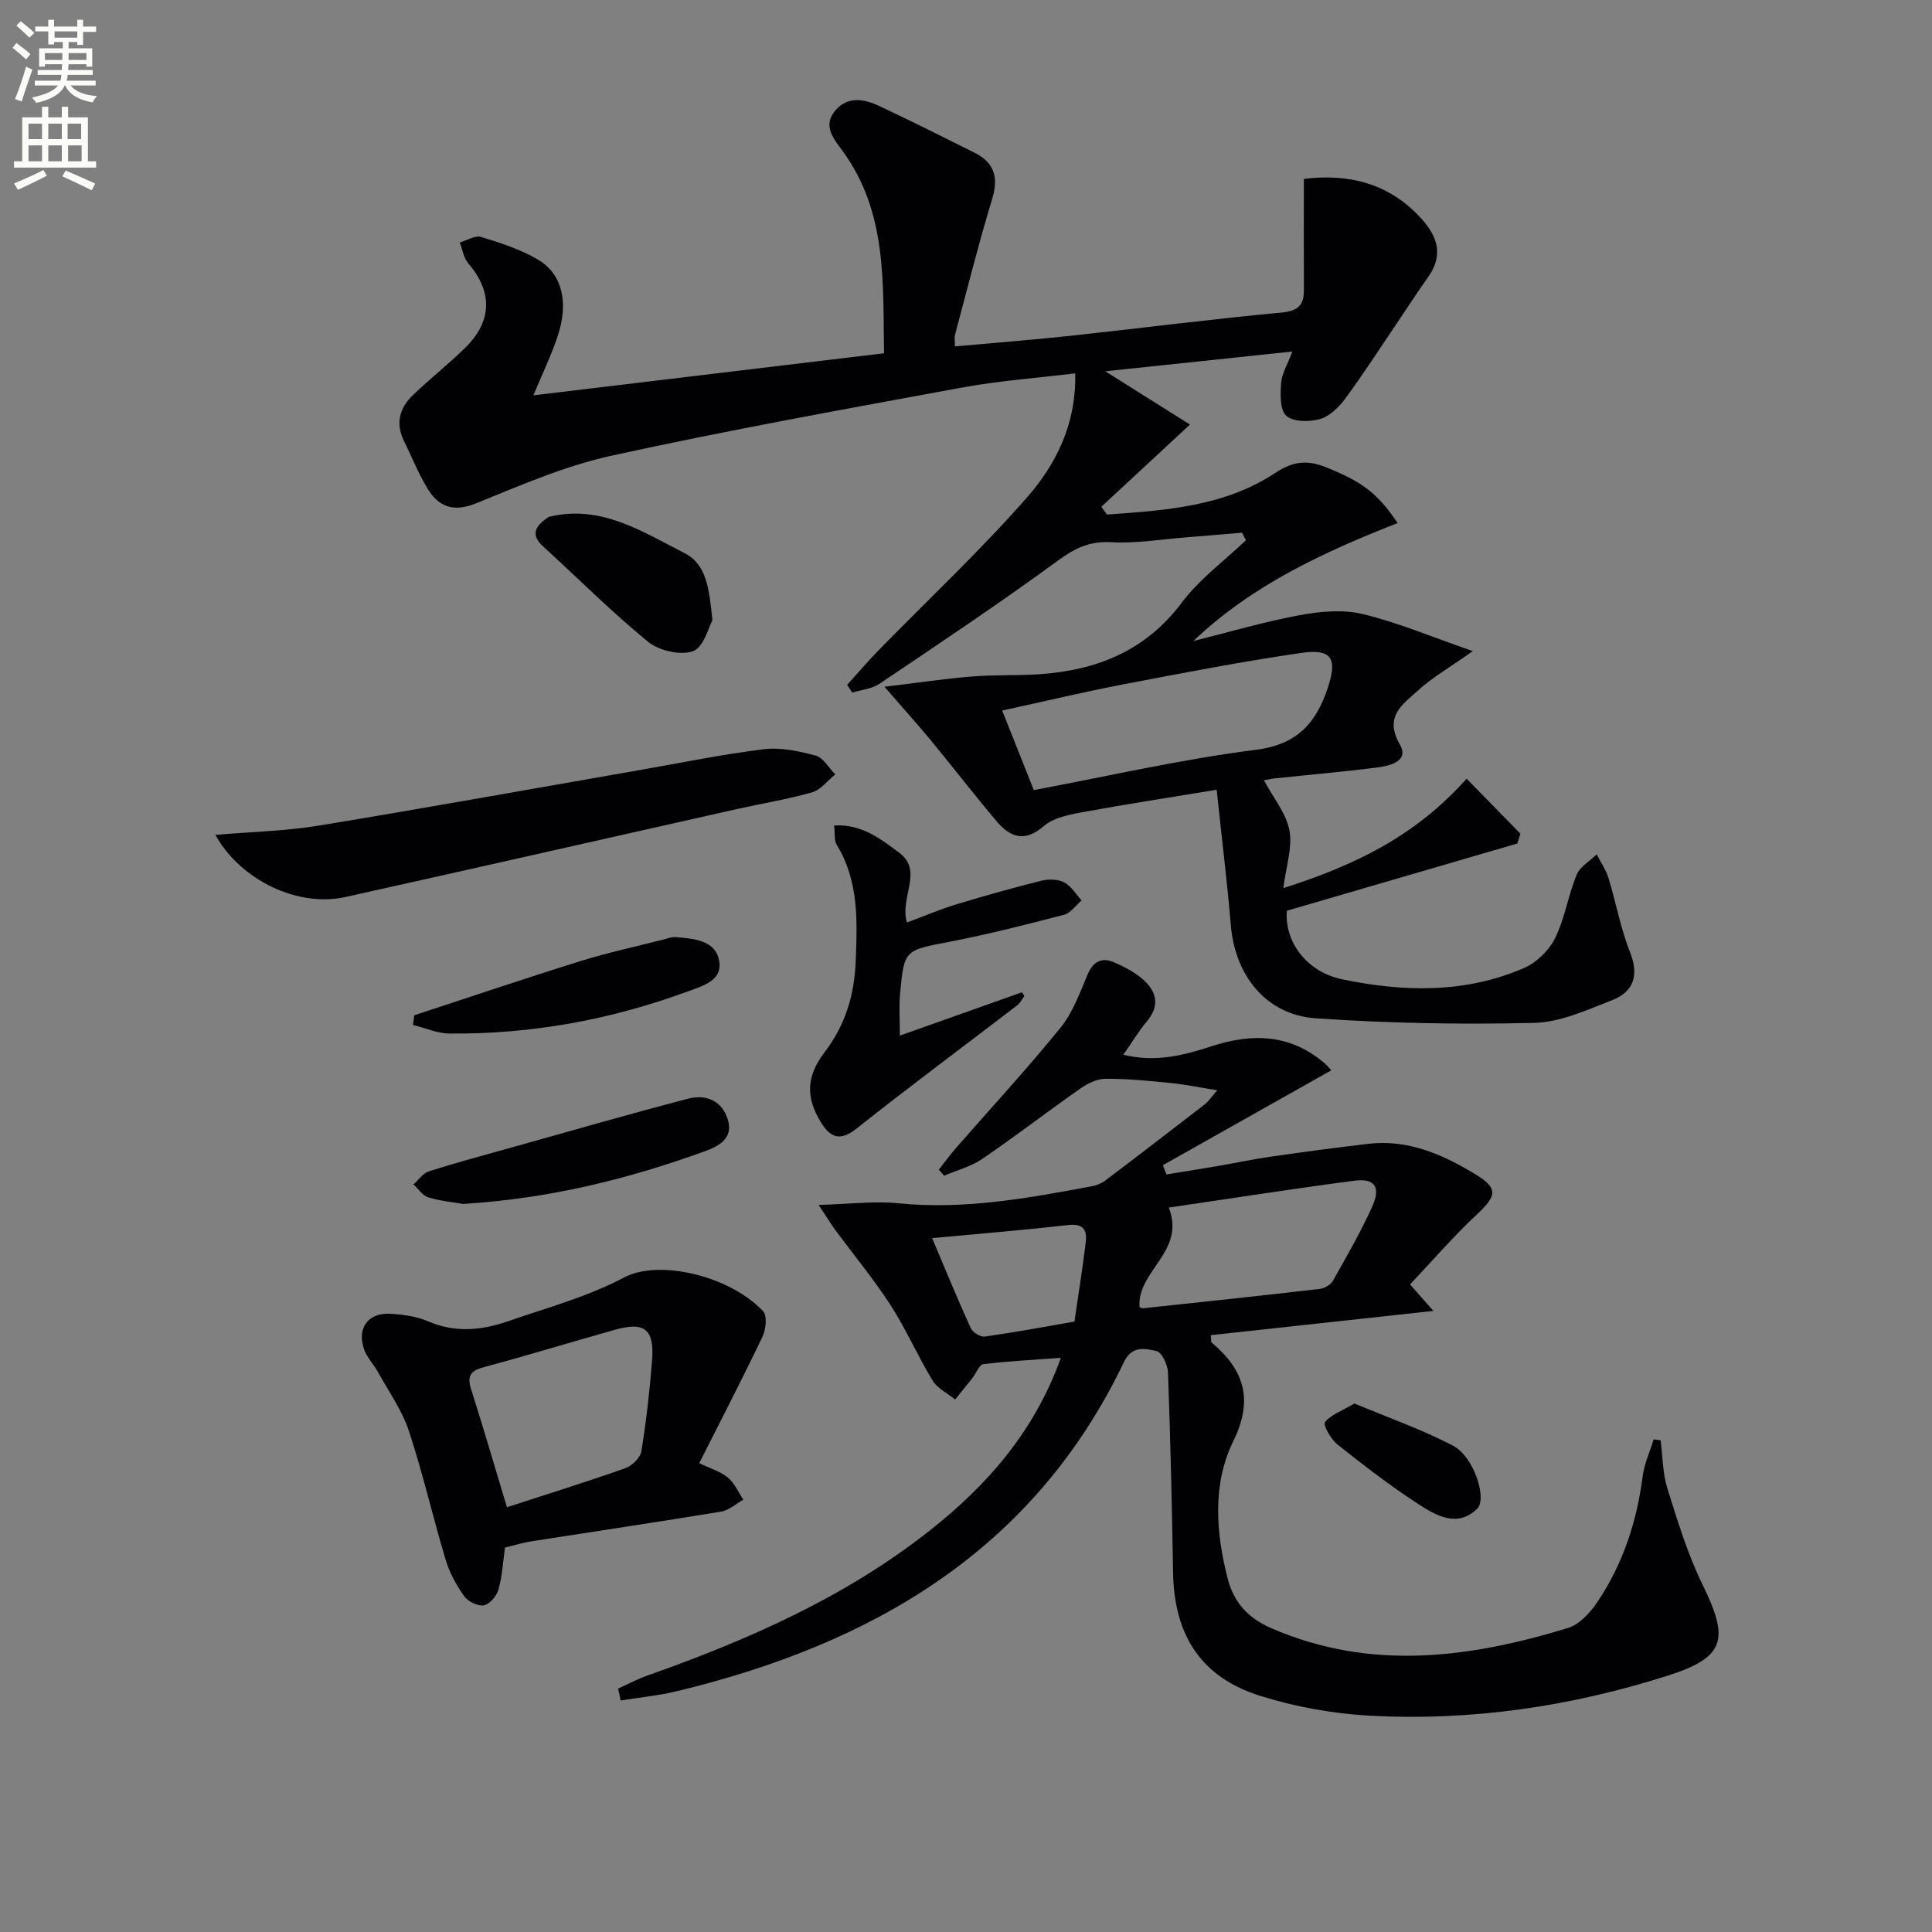
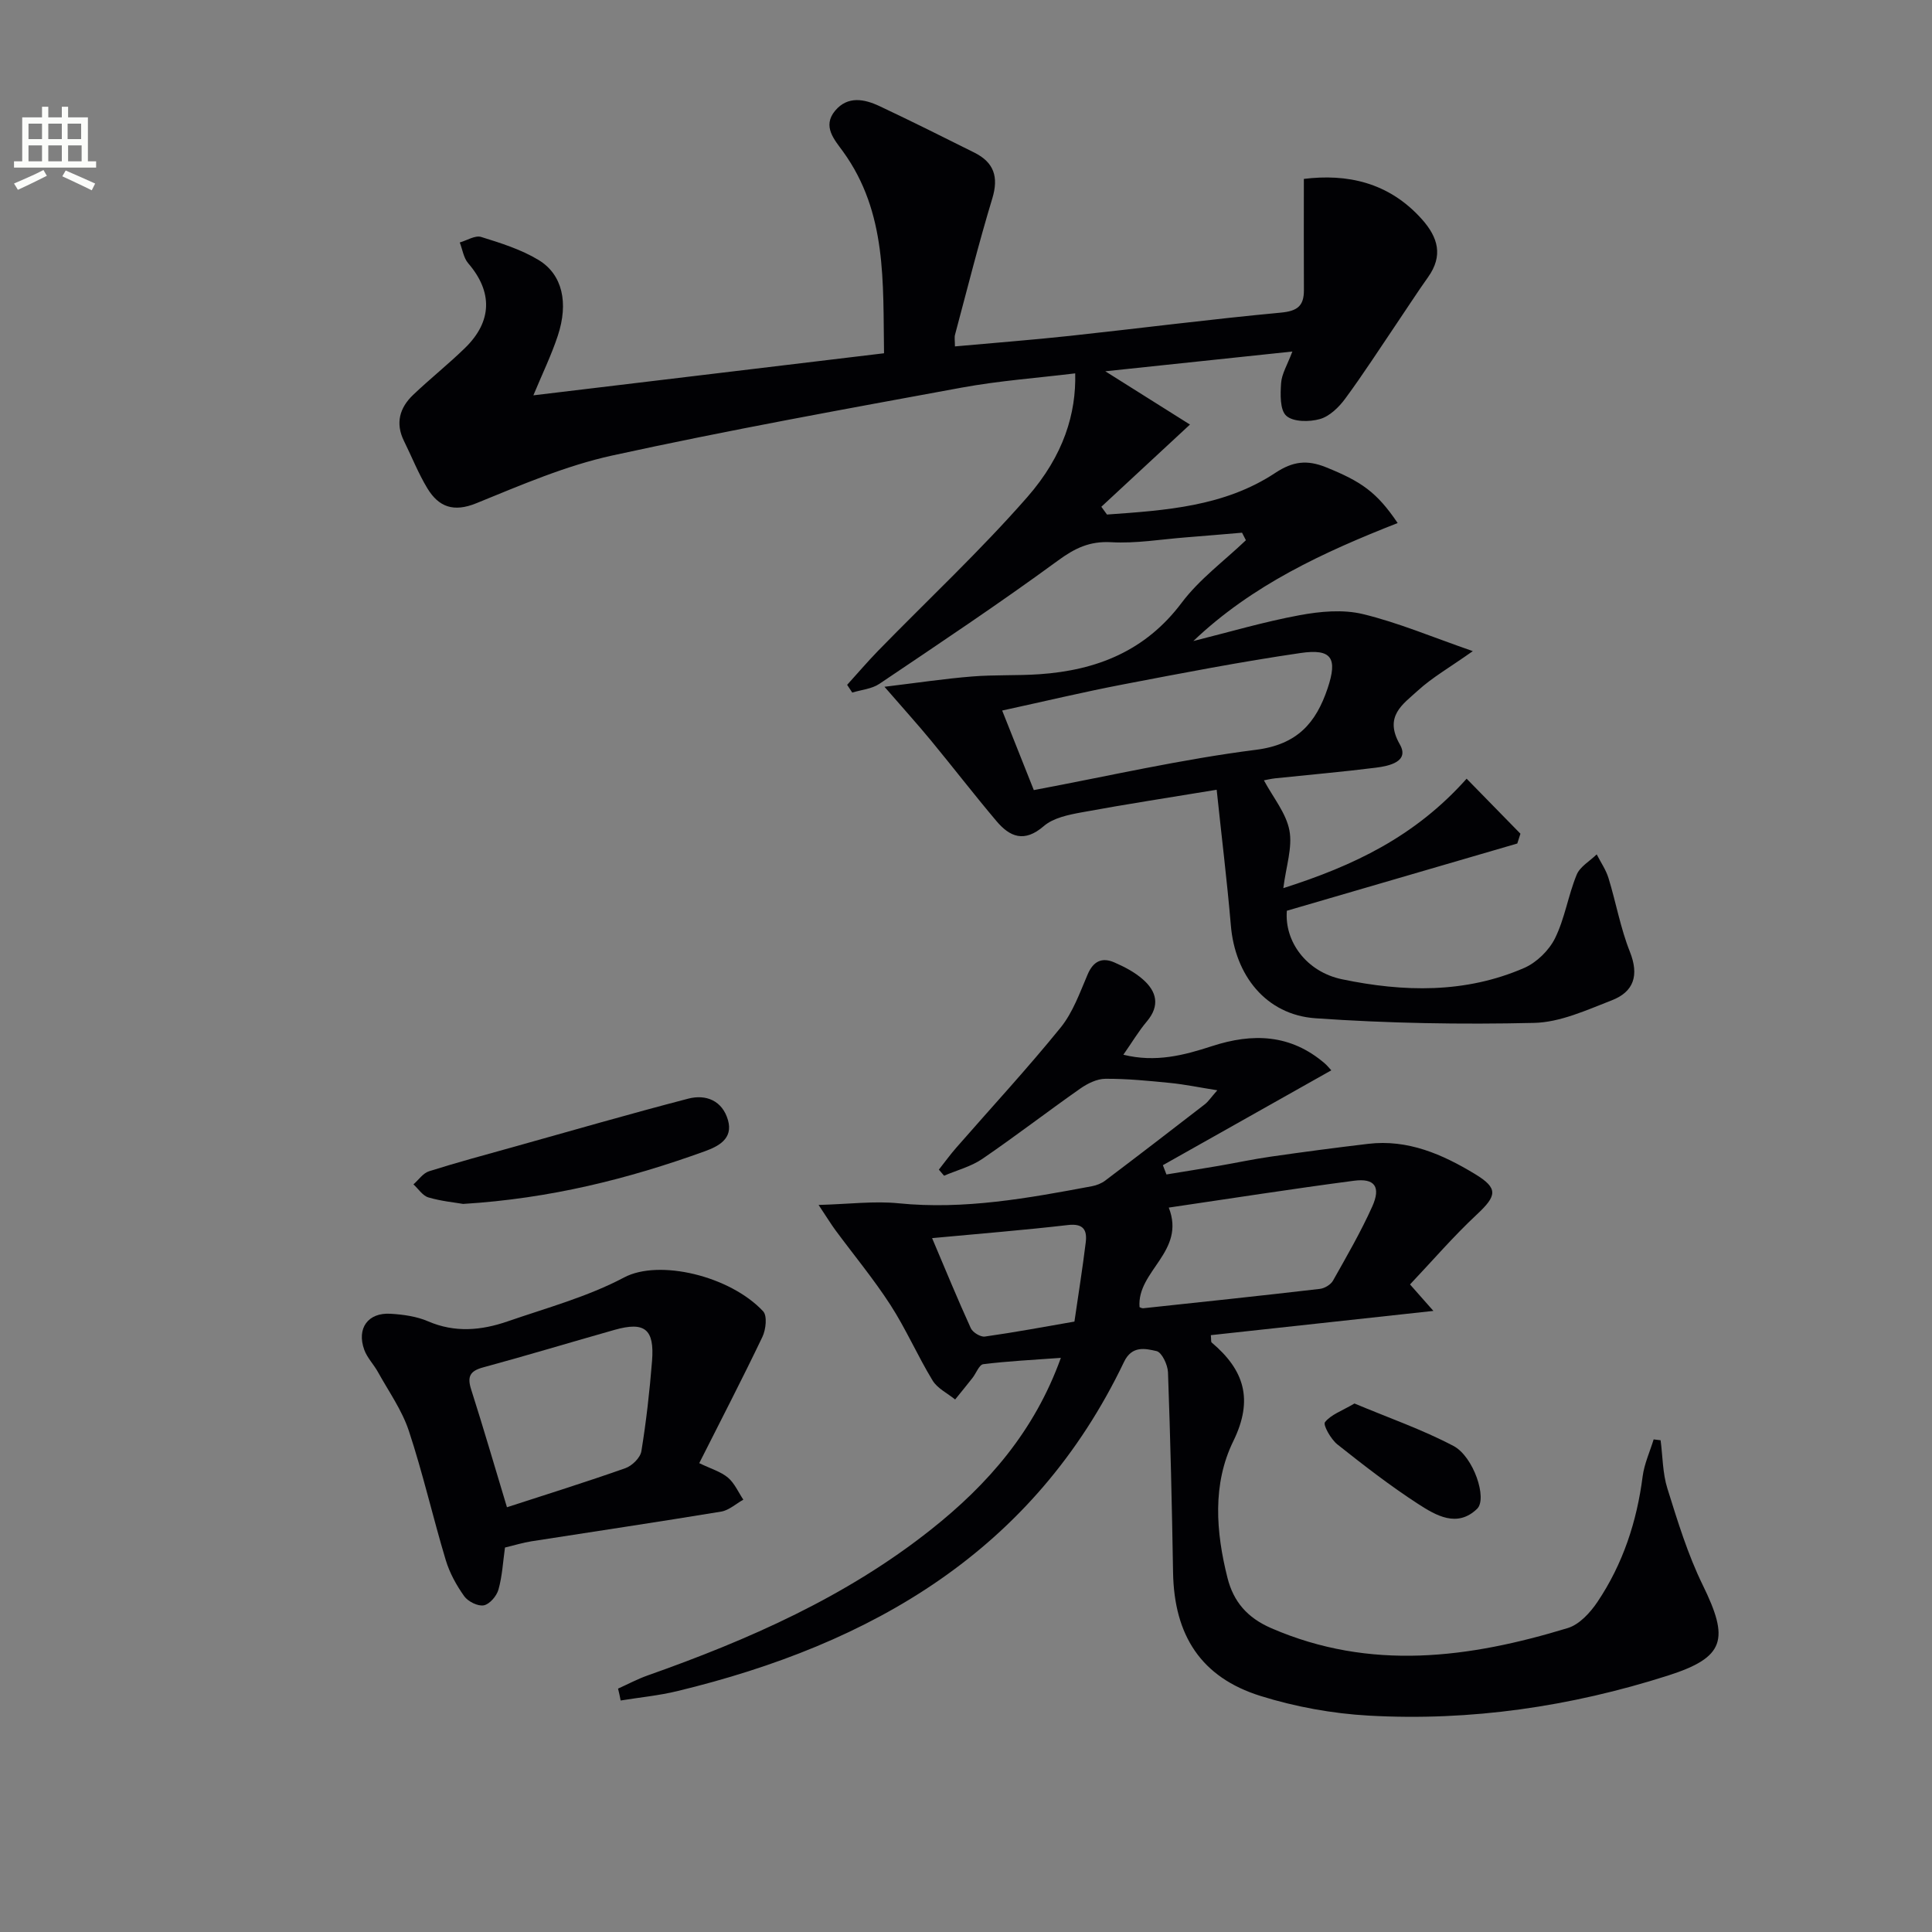
<svg xmlns="http://www.w3.org/2000/svg" enable-background="new 0 0 400 400" viewBox="0 0 400 400">
  <rect x="0" y="0" width="400" height="400" fill="#808080" stroke="none" />
-   <path d="m2.6 9.9.8-1c.9.7 1.9 1.4 2.9 2.3l-.9 1.1c-1.1-1-2-1.8-2.8-2.4zm.5 10.6c.9-2.1 1.6-4.3 2.3-6.7.4.2.8.4 1.3.6-.7 2.1-1.5 4.3-2.2 6.6zm.3-15.2.9-.9c1 .8 2 1.6 2.8 2.4l-1 1c-.9-.9-1.8-1.7-2.7-2.5zm12.6-1.2h1.2v1.4h2.7v1.1h-2.7v2.7h-1.2v-.6h-1.8v1.3h4.9v3.8h-1.2v-.5h-3.7c0 .4-.1.9-.1 1.2h5.1v1h-5.2c0 .5-.1.9-.2 1.2h6v1h-5.2c1.1 1.3 2.9 2 5.5 2.2-.4.4-.7.8-.9 1.3-2.9-.5-4.8-1.6-5.7-3.5h-.1c-.8 1.7-2.7 2.9-5.9 3.6-.2-.4-.6-.8-.9-1.1 2.8-.6 4.6-1.4 5.4-2.5h-4.8v-1h5.3c.1-.3.2-.7.2-1.2h-4.9v-1h5c0-.4 0-.8.1-1.2h-3.6v.5h-1.2v-3.8h4.9v-1.3h-1.8v.5h-1.2v-2.7h-2.7v-1h2.7v-1.4h1.2v1.4h4.8zm-6.7 8.3h3.6c0-.4 0-.9 0-1.4h-3.6zm1.9-4.6h4.8v-1.3h-4.7v1.3zm6.7 3.2h-3.7v1.4h3.7z" fill="#fbfcfa" />
  <path d="m8.7 22.1h1.3v2.2h2.8v-2.2h1.3v2.2h4.1v9.1h1.7v1.3h-17v-1.3h1.7v-9.1h4.1zm.3 13.1.7 1.2c-1.8.9-3.8 1.9-6 2.9-.2-.4-.5-.8-.8-1.3 2.3-1 4.4-1.9 6.1-2.8zm-3.1-6.4h2.8v-3.2h-2.8zm0 4.6h2.8v-3.3h-2.8zm4.1-4.6h2.8v-3.2h-2.8zm0 4.6h2.8v-3.3h-2.8zm3.6 1.9c2.1.9 4.1 1.8 6.1 2.7l-.7 1.4c-2.2-1.1-4.2-2-6.1-2.9zm3.2-9.7h-2.8v3.2h2.8zm-2.7 7.8h2.8v-3.3h-2.8z" fill="#fbfcfa" />
  <g fill="#010104">
    <path d="m251.9 163.51c-9.7 1.6-18.86 3-27.96 4.68-2.73.5-5.87 1.14-7.84 2.85-4.01 3.46-7 2.27-9.8-1.05-4.62-5.47-8.99-11.14-13.54-16.66-2.71-3.29-5.57-6.45-9.64-11.14 6.93-.84 12.51-1.68 18.13-2.13 4.64-.38 9.33-.15 13.97-.47 11.84-.82 21.93-4.81 29.43-14.79 3.67-4.89 8.82-8.67 13.3-12.95-.27-.52-.54-1.04-.8-1.56-3.89.32-7.77.67-11.66.97-5.13.4-10.3 1.29-15.39 1-4.51-.26-7.58 1.24-11.13 3.85-12.06 8.83-24.5 17.12-36.9 25.47-1.57 1.06-3.73 1.23-5.62 1.81-.35-.53-.71-1.06-1.06-1.6 2.13-2.35 4.2-4.77 6.41-7.05 10.32-10.58 21.16-20.71 30.89-31.82 7.59-8.67 10.13-17.4 9.92-25.62-7.87.96-15.79 1.53-23.55 2.96-24.14 4.44-48.3 8.8-72.27 14.04-9.66 2.11-18.95 6.14-28.17 9.89-4.71 1.92-7.79.78-10.14-3.09-1.88-3.11-3.23-6.54-4.85-9.82-1.81-3.67-.88-6.87 1.9-9.52 3.49-3.33 7.28-6.34 10.73-9.7 5.68-5.52 5.76-11.65.68-17.55-.96-1.11-1.19-2.86-1.75-4.31 1.49-.42 3.19-1.53 4.43-1.14 4.09 1.27 8.3 2.59 11.92 4.79 4.91 3 6.2 8.83 3.95 15.65-1.34 4.06-3.23 7.94-5.06 12.35 24.25-2.91 48.11-5.77 72.6-8.71-.24-14.65.66-29.11-8.48-41.75-1.75-2.43-4.38-5.22-1.63-8.49 2.6-3.08 6.02-2.41 9.17-.93 6.6 3.11 13.13 6.37 19.65 9.63 4.03 2.02 5.06 5 3.71 9.47-2.83 9.33-5.2 18.8-7.72 28.22-.16.59-.02 1.26-.02 2.43 8.12-.74 16.01-1.34 23.87-2.19 14.53-1.57 29.03-3.44 43.57-4.8 3.43-.32 4.82-1.35 4.81-4.65-.04-7.54-.01-15.08-.01-23.04 8.84-1.09 17.52.62 24.42 8.33 3.39 3.79 4.45 7.58 1.29 12.02-2.22 3.11-4.28 6.34-6.43 9.5-3.55 5.24-6.97 10.56-10.72 15.65-1.31 1.78-3.23 3.65-5.23 4.22-2.18.62-5.52.62-6.96-.67-1.35-1.2-1.24-4.48-1.08-6.79.13-1.89 1.27-3.71 2.33-6.52-13.47 1.42-26.32 2.78-38.73 4.09 5.59 3.52 11.22 7.06 17.53 11.03-6.81 6.32-12.58 11.67-18.35 17.02.39.54.78 1.08 1.17 1.61 12.09-.86 24.29-1.64 34.84-8.62 3.66-2.42 6.59-2.74 10.48-1.18 7.31 2.95 10.53 5.14 14.86 11.56-15.32 6.02-30.12 12.82-42.3 24.43 7.32-1.83 14.59-3.98 22-5.35 4.26-.79 8.97-1.23 13.1-.23 7.3 1.76 14.31 4.74 22.76 7.67-4.84 3.42-8.42 5.46-11.38 8.17-3.09 2.83-7.08 5.3-3.73 11.14 2.05 3.57-2.23 4.48-4.97 4.82-6.92.87-13.87 1.47-20.81 2.2-.93.1-1.84.33-2.36.42 1.92 3.58 4.6 6.78 5.28 10.37.67 3.53-.7 7.45-1.26 11.95 14.49-4.63 27.2-10.6 37.95-22.66 3.84 3.93 7.49 7.66 11.14 11.39-.22.68-.43 1.36-.65 2.03-15.85 4.63-31.7 9.25-47.71 13.92-.52 6.32 4 12.64 11.43 14.19 12.72 2.65 25.49 2.96 37.69-2.34 2.58-1.12 5.15-3.63 6.4-6.15 2.03-4.11 2.72-8.87 4.48-13.15.69-1.69 2.73-2.83 4.15-4.22.83 1.63 1.91 3.18 2.44 4.9 1.56 5.07 2.48 10.37 4.43 15.26 1.94 4.89.82 8.29-3.76 10.06-5.21 2.02-10.67 4.55-16.08 4.67-15.08.35-30.22.09-45.26-.96-10.26-.72-16.68-8.92-17.52-19.29-.8-9.37-1.96-18.72-2.93-28.02zm-37.86.07c15.37-2.88 30.57-6.39 45.98-8.34 8.56-1.08 12.43-5.54 14.85-12.73 2.09-6.23.88-8.26-5.6-7.31-12.28 1.79-24.49 4.15-36.69 6.49-8.26 1.58-16.44 3.54-25.09 5.42 2.22 5.57 4.21 10.59 6.55 16.47z" />
    <path d="m127.96 349.61c2.02-.91 4-1.97 6.08-2.71 20.95-7.4 41.15-16.29 58.71-30.22 11.76-9.32 21.42-20.35 26.89-35.55-5.73.42-10.92.67-16.06 1.31-.85.1-1.47 1.87-2.24 2.85-1.18 1.5-2.39 2.98-3.59 4.46-1.58-1.29-3.66-2.28-4.66-3.92-3.1-5.1-5.5-10.64-8.73-15.65-3.48-5.38-7.6-10.35-11.41-15.51-.87-1.18-1.63-2.44-3.47-5.2 6.33-.17 11.51-.85 16.57-.34 13.61 1.36 26.81-1.06 40.04-3.54.95-.18 1.96-.58 2.73-1.16 6.9-5.21 13.75-10.48 20.59-15.77.76-.58 1.3-1.44 2.62-2.93-3.74-.59-6.74-1.22-9.78-1.52-4.45-.44-8.93-.89-13.39-.86-1.76.01-3.71.98-5.22 2.04-6.8 4.77-13.39 9.85-20.25 14.54-2.34 1.6-5.27 2.35-7.93 3.49-.36-.42-.72-.84-1.08-1.26 1.21-1.53 2.35-3.11 3.63-4.57 7.21-8.26 14.67-16.32 21.57-24.83 2.55-3.14 3.99-7.25 5.62-11.05 1.17-2.73 2.98-3.55 5.49-2.46 2.1.91 4.23 2.02 5.93 3.52 2.86 2.5 3.59 5.43.82 8.71-1.69 2-3.04 4.29-4.86 6.89 6.69 1.66 12.58.1 18.32-1.77 8.48-2.77 16.33-2.49 23.38 3.57.49.42.9.94 1.35 1.43-11.69 6.58-23.28 13.11-34.87 19.64.25.64.49 1.28.74 1.92 3.58-.59 7.17-1.16 10.75-1.77 3.6-.62 7.17-1.39 10.79-1.91 6.73-.97 13.47-1.86 20.22-2.66 8.21-.98 15.39 2.17 22.12 6.25 4.9 2.97 4.52 4.51.36 8.4-4.84 4.52-9.18 9.57-13.81 14.46 1.71 1.93 2.95 3.33 4.84 5.48-15.96 1.74-31.02 3.38-46.08 5.02.09.94.01 1.38.17 1.52 6.72 5.67 8.72 11.77 4.48 20.43-4.35 8.89-3.61 18.77-1.2 28.31 1.24 4.91 4.07 8.24 9.07 10.41 20.54 8.91 40.98 6.19 61.38-.03 2.41-.73 4.67-3.21 6.16-5.43 5.25-7.83 8.14-16.59 9.34-25.96.34-2.61 1.5-5.12 2.28-7.67l1.44.18c.44 3.33.41 6.81 1.4 9.97 2.12 6.78 4.22 13.67 7.33 20.02 5.5 11.23 4.67 14.94-7.24 18.74-20.1 6.41-40.82 9.46-61.92 8.28-7.53-.42-15.2-1.82-22.4-4.07-12.32-3.85-17.89-12.54-18.11-25.59-.23-13.81-.55-27.62-1.05-41.42-.06-1.56-1.27-4.13-2.37-4.39-2.32-.53-5.1-1.2-6.74 2.25-18.72 39.11-52.13 58.4-92.5 68.15-3.84.93-7.8 1.3-11.71 1.94-.15-.86-.35-1.66-.54-2.46zm107.97-78.98c.15.05.47.26.77.23 12.19-1.3 24.38-2.59 36.56-4.01.98-.11 2.25-.87 2.72-1.7 2.84-5.04 5.75-10.07 8.12-15.33 1.84-4.09.54-5.93-3.77-5.36-12.75 1.67-25.45 3.67-38.35 5.56 3.59 9.13-6.64 13.09-6.05 20.61zm-42.95-14.29c2.78 6.56 5.28 12.65 8.01 18.64.4.88 2.02 1.87 2.92 1.74 6.18-.87 12.32-2.02 18.54-3.1.82-5.64 1.68-11.01 2.34-16.4.32-2.57-.5-3.96-3.68-3.59-9.04 1.05-18.12 1.77-28.13 2.71z" />
    <path d="m144.77 302.93c2.45 1.18 4.47 1.76 5.94 2.99 1.37 1.16 2.15 3.02 3.19 4.57-1.53.85-2.97 2.2-4.59 2.47-13.08 2.16-26.19 4.1-39.28 6.15-1.79.28-3.54.83-5.48 1.29-.41 2.92-.56 5.9-1.35 8.71-.37 1.33-1.83 3.03-3.04 3.26-1.22.23-3.26-.79-4.05-1.89-1.61-2.26-3.02-4.82-3.82-7.47-2.67-8.88-4.73-17.96-7.64-26.76-1.42-4.29-4.16-8.14-6.38-12.15-.87-1.59-2.24-2.96-2.85-4.63-1.62-4.46.77-7.76 5.46-7.47 2.62.16 5.38.54 7.76 1.57 5.56 2.4 11.02 1.88 16.42.02 8.14-2.81 16.61-5.11 24.16-9.11 7.2-3.82 21.9-.35 28.78 7.01.88.94.57 3.77-.14 5.27-4.14 8.67-8.57 17.2-13.09 26.17zm-39.81 9.13c8.21-2.67 16.42-5.23 24.52-8.09 1.39-.49 3.09-2.16 3.31-3.51 1.01-6.19 1.71-12.44 2.21-18.7.52-6.59-1.52-8.19-7.75-6.43-9.08 2.57-18.11 5.3-27.21 7.77-2.78.75-3.34 1.93-2.48 4.61 2.51 7.86 4.81 15.78 7.4 24.35z" />
-     <path d="m44.59 172.85c7.53-.64 14.52-.79 21.35-1.91 22.26-3.66 44.46-7.67 66.68-11.54 8.51-1.48 16.98-3.24 25.54-4.28 3.48-.42 7.26.38 10.71 1.32 1.59.43 2.72 2.54 4.06 3.89-1.59 1.28-2.99 3.19-4.79 3.71-5.09 1.46-10.36 2.3-15.54 3.46-27.03 6.07-54.05 12.21-81.09 18.22-9.71 2.17-21.64-3.36-26.92-12.87z" />
-     <path d="m186.31 214.41c8.59-3.05 16.93-6.01 25.27-8.97.17.26.34.51.51.77-.5.66-.89 1.47-1.53 1.96-11.07 8.49-22.28 16.8-33.2 25.47-3.58 2.84-5.55 1.79-7.51-1.46-3.07-5.1-2.87-9.41.86-14.31 4.28-5.61 6.18-11.75 6.46-18.92.33-8.43.64-16.56-3.96-24.09-.54-.88-.31-2.23-.51-3.95 5.66-.36 9.68 2.81 13.47 5.64 5.1 3.8.01 9.29 1.61 14.44 3.37-1.25 6.66-2.66 10.06-3.7 5.86-1.79 11.77-3.45 17.72-4.94 1.5-.37 3.44-.35 4.76.33 1.46.75 2.43 2.45 3.61 3.74-1.2 1.02-2.25 2.61-3.63 2.97-7.85 2.05-15.73 4.05-23.69 5.59-9.32 1.8-9.42 1.58-10.27 10.87-.23 2.61-.03 5.27-.03 8.56z" />
+     <path d="m44.59 172.85z" />
    <path d="m95.89 249.26c-1.71-.3-4.53-.56-7.2-1.35-1.19-.35-2.07-1.77-3.09-2.7 1.07-.93 1.98-2.32 3.22-2.71 5.85-1.85 11.78-3.44 17.69-5.09 11.98-3.35 23.93-6.81 35.96-9.94 3.71-.97 7.09.41 8.25 4.44 1.11 3.87-2 5.43-4.8 6.45-15.82 5.72-32.03 9.79-50.03 10.9z" />
-     <path d="m85.77 210.2c11.46-3.75 22.88-7.62 34.39-11.21 5.68-1.77 11.53-3.02 17.3-4.5.8-.2 1.62-.54 2.41-.47 3.69.3 8.14.62 8.99 4.71.89 4.26-3.25 5.36-6.64 6.6-15.9 5.82-32.29 8.82-49.2 8.65-2.51-.03-5.01-1.16-7.52-1.78.09-.67.18-1.34.27-2z" />
-     <path d="m147.5 128.43c-.81 1.42-1.81 5.6-4.02 6.39-2.61.93-7.05-.1-9.33-1.97-7.56-6.17-14.47-13.13-21.7-19.71-2.76-2.52-1.49-4.25.86-5.93.13-.1.28-.19.44-.23 10.67-2.56 19.23 3.09 27.96 7.53 4.61 2.35 5.11 7.36 5.79 13.92z" />
    <path d="m280.43 290.58c6.97 2.93 13.98 5.36 20.48 8.78 4.17 2.19 7.08 10.91 4.91 13.02-4.12 3.99-8.52 1.38-12.19-.99-5.81-3.76-11.31-8.03-16.74-12.34-1.34-1.07-3.01-4.03-2.57-4.6 1.23-1.57 3.49-2.33 6.11-3.87z" />
  </g>
</svg>